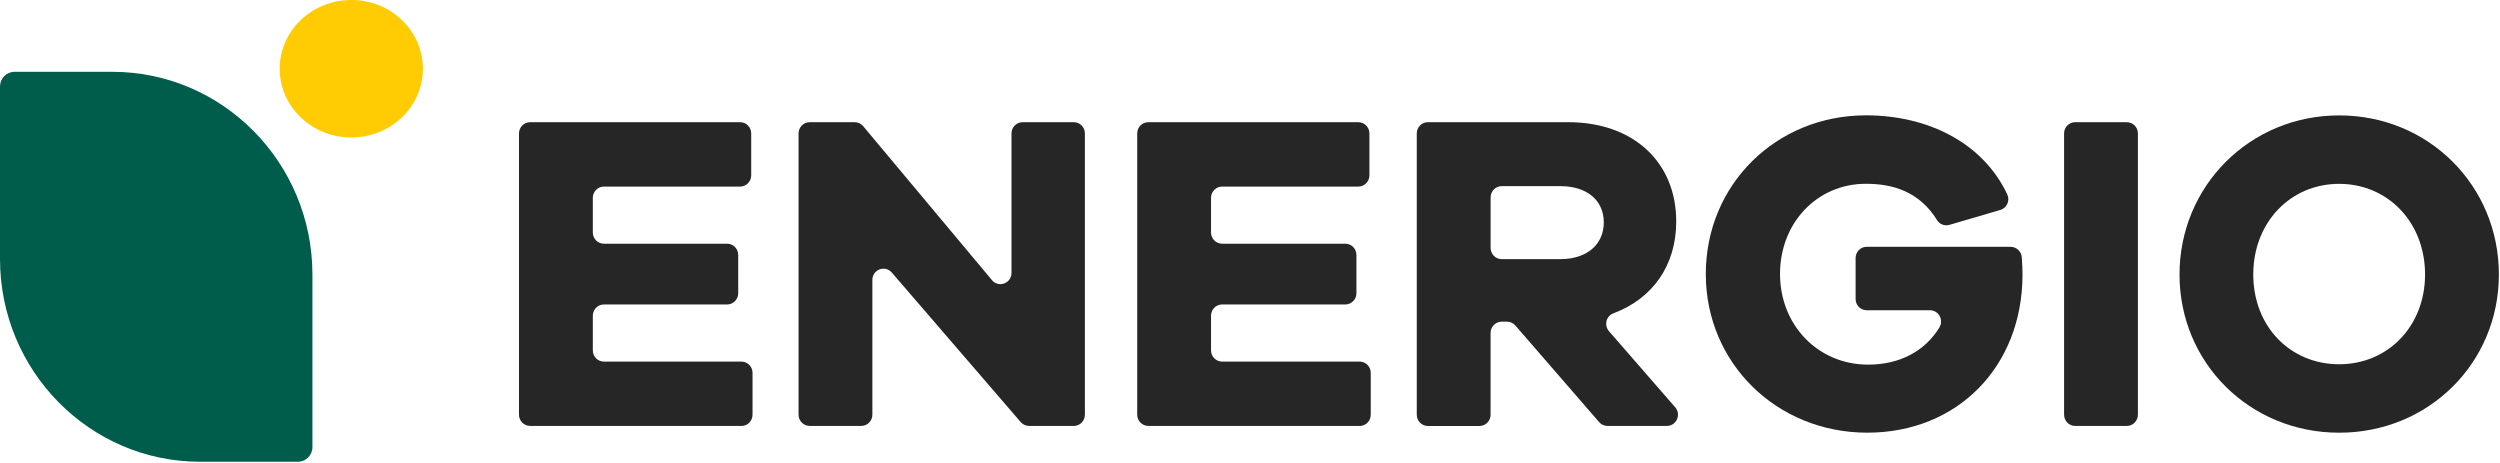
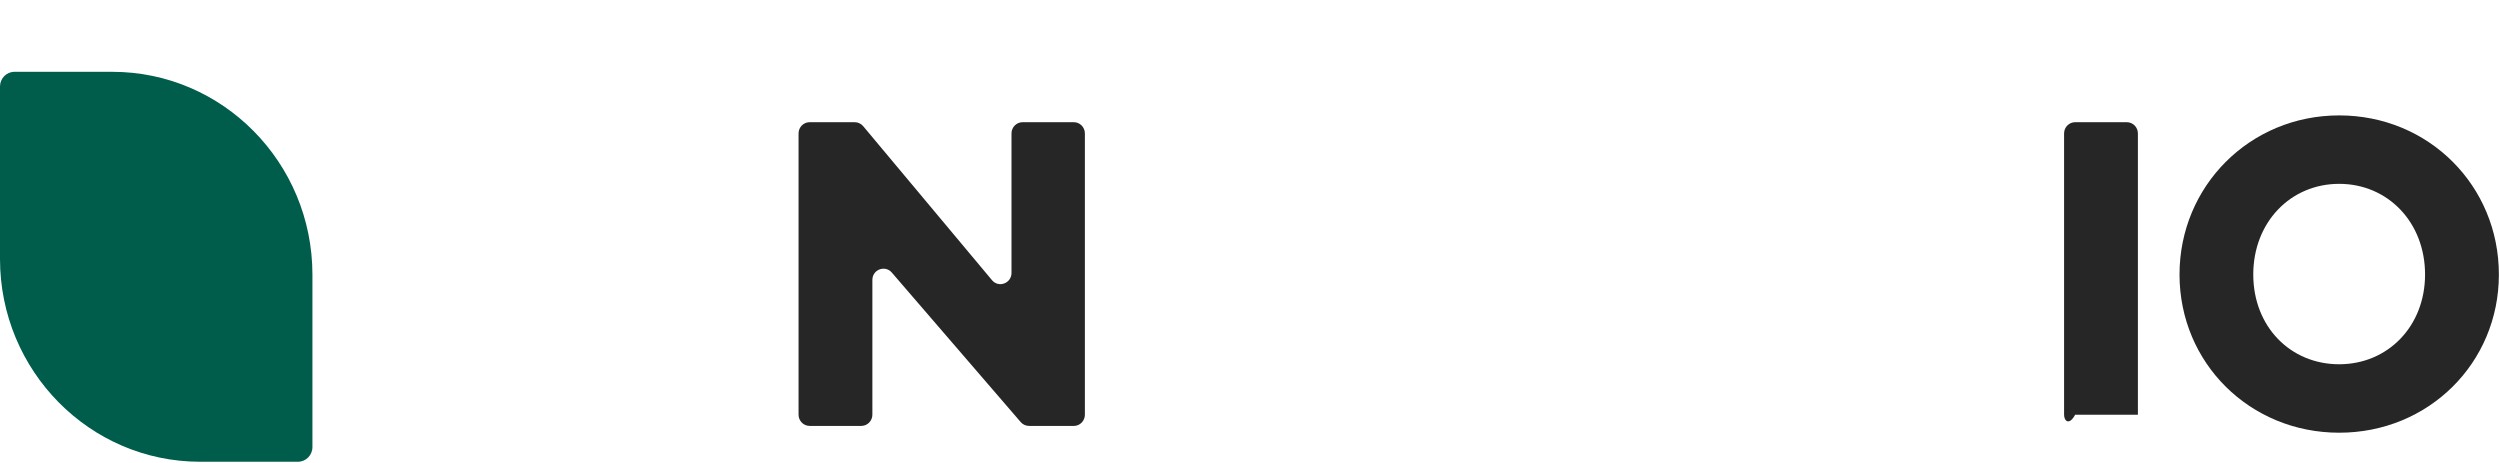
<svg xmlns="http://www.w3.org/2000/svg" width="2010" height="372" viewBox="0 0 2010 372" fill="none">
-   <path d="M596.128 342.431H426.181C421.271 342.431 417.273 338.379 417.273 333.404V107.273C417.273 102.298 421.271 98.247 426.181 98.247H595.055C599.965 98.247 603.963 102.298 603.963 107.273V140.988C603.963 145.963 599.965 150.014 595.055 150.014H485.531C480.621 150.014 476.623 154.066 476.623 159.041V186.91C476.623 191.885 480.621 195.937 485.531 195.937H584.617C589.527 195.937 593.525 199.988 593.525 204.963V235.768C593.525 240.744 589.527 244.795 584.617 244.795H485.531C480.621 244.795 476.623 248.846 476.623 253.822V281.69C476.623 286.666 480.621 290.717 485.531 290.717H596.128C601.038 290.717 605.036 294.768 605.036 299.744V333.458C605.036 338.434 601.038 342.485 596.128 342.485V342.431Z" fill="#262626" />
  <path d="M863.341 342.431H827.36C824.785 342.431 822.343 341.316 820.653 339.358L717.005 219.129C711.585 212.848 701.389 216.736 701.389 225.056V333.404C701.389 338.379 697.391 342.431 692.481 342.431H650.947C646.037 342.431 642.039 338.379 642.039 333.404V107.273C642.039 102.298 646.037 98.247 650.947 98.247H687.195C689.798 98.247 692.293 99.416 693.984 101.428L797.551 225.246C802.917 231.663 813.247 227.802 813.247 219.428V107.273C813.247 102.298 817.245 98.247 822.155 98.247H863.341C868.251 98.247 872.249 102.298 872.249 107.273V333.431C872.249 338.407 868.251 342.458 863.341 342.458V342.431Z" fill="#262626" />
-   <path d="M1093.17 342.431H923.225C918.315 342.431 914.317 338.379 914.317 333.404V107.273C914.317 102.298 918.315 98.247 923.225 98.247H1092.1C1097.01 98.247 1101.01 102.298 1101.01 107.273V140.988C1101.01 145.963 1097.01 150.014 1092.1 150.014H982.575C977.665 150.014 973.668 154.066 973.668 159.041V186.91C973.668 191.885 977.665 195.937 982.575 195.937H1081.66C1086.57 195.937 1090.57 199.988 1090.57 204.963V235.768C1090.57 240.744 1086.57 244.795 1081.66 244.795H982.575C977.665 244.795 973.668 248.846 973.668 253.822V281.69C973.668 286.666 977.665 290.717 982.575 290.717H1093.17C1098.08 290.717 1102.08 294.768 1102.08 299.744V333.458C1102.08 338.434 1098.08 342.485 1093.17 342.485V342.431Z" fill="#262626" />
-   <path d="M1285.71 339.385L1218.37 261.707C1216.68 259.749 1214.24 258.634 1211.69 258.634H1207.34C1202.43 258.634 1198.43 262.685 1198.43 267.661V333.458C1198.43 338.434 1194.44 342.485 1189.53 342.485H1147.99C1143.08 342.485 1139.08 338.434 1139.08 333.458V107.273C1139.08 102.298 1143.08 98.247 1147.99 98.247H1261C1313.16 98.247 1347.69 130.33 1347.69 178.073C1347.69 213.582 1328.51 240.227 1297.12 251.919C1291.3 254.094 1289.5 261.571 1293.6 266.274L1346.86 327.449C1351.93 333.268 1347.85 342.431 1340.18 342.431H1292.37C1289.82 342.431 1287.38 341.316 1285.69 339.358L1285.71 339.385ZM1254.56 208.335C1275.79 208.335 1289.44 196.671 1289.44 178.808C1289.44 160.944 1275.79 149.661 1254.56 149.661H1207.37C1202.46 149.661 1198.46 153.712 1198.46 158.688V199.335C1198.46 204.311 1202.46 208.362 1207.37 208.362H1254.56V208.335Z" fill="#262626" />
-   <path d="M1616.62 198.465C1621.23 198.465 1625.12 202.082 1625.5 206.731C1625.93 211.951 1626.09 216.573 1626.09 220.679C1626.09 294.66 1573.93 347.869 1501.3 347.869C1428.67 347.869 1371.46 292.104 1371.46 220.298C1371.46 148.492 1427.94 92.728 1500.23 92.728C1550.08 92.728 1594.32 114.805 1613.85 156.323C1616.22 161.325 1613.45 167.28 1608.22 168.802L1567.33 180.793C1563.55 181.907 1559.47 180.358 1557.38 176.959C1543.21 154.011 1521.85 147.758 1500.2 147.758C1461 147.758 1431.14 179.107 1431.14 220.271C1431.14 261.435 1461.7 293.165 1502 293.165C1527.78 293.165 1547.85 282.017 1559.25 263.311C1562.93 257.248 1558.72 249.445 1551.71 249.445H1500.82C1495.91 249.445 1491.91 245.394 1491.91 240.418V207.438C1491.91 202.462 1495.91 198.411 1500.82 198.411H1616.59L1616.62 198.465Z" fill="#262626" />
-   <path d="M1659.52 333.431V107.273C1659.52 102.298 1663.52 98.247 1668.43 98.247H1709.96C1714.87 98.247 1718.87 102.298 1718.87 107.273V333.431C1718.87 338.407 1714.87 342.458 1709.96 342.458H1668.43C1663.52 342.458 1659.52 338.407 1659.52 333.431Z" fill="#262626" />
+   <path d="M1659.52 333.431V107.273C1659.52 102.298 1663.52 98.247 1668.43 98.247H1709.96C1714.87 98.247 1718.87 102.298 1718.87 107.273V333.431H1668.43C1663.52 342.458 1659.52 338.407 1659.52 333.431Z" fill="#262626" />
  <path d="M2009.1 220.705C2009.1 291.777 1952.62 347.895 1880.72 347.895C1808.81 347.895 1752.33 291.777 1752.33 220.705C1752.33 149.633 1808.81 92.781 1880.72 92.781C1952.62 92.781 2009.1 149.28 2009.1 220.705ZM1949.75 220.705C1949.75 178.807 1919.89 147.811 1880.69 147.811C1841.49 147.811 1811.63 178.78 1811.63 220.705C1811.63 262.63 1841.49 292.864 1880.69 292.864C1919.89 292.864 1949.75 262.25 1949.75 220.705Z" fill="#262626" />
-   <path d="M282.439 110.518C314.23 110.518 340.002 85.777 340.002 55.259C340.002 24.74 314.23 0 282.439 0C250.648 0 224.877 24.74 224.877 55.259C224.877 85.777 250.648 110.518 282.439 110.518Z" fill="#FFCB02" />
  <path d="M11.643 57.738H90.288C179.095 57.738 251.195 130.8 251.195 220.792V359.445C251.195 365.937 245.993 371.243 239.552 371.243H160.907C72.1 371.243 0 298.182 0 208.19V69.537C0 63.044 5.202 57.738 11.643 57.738Z" fill="#005D4B" />
</svg>